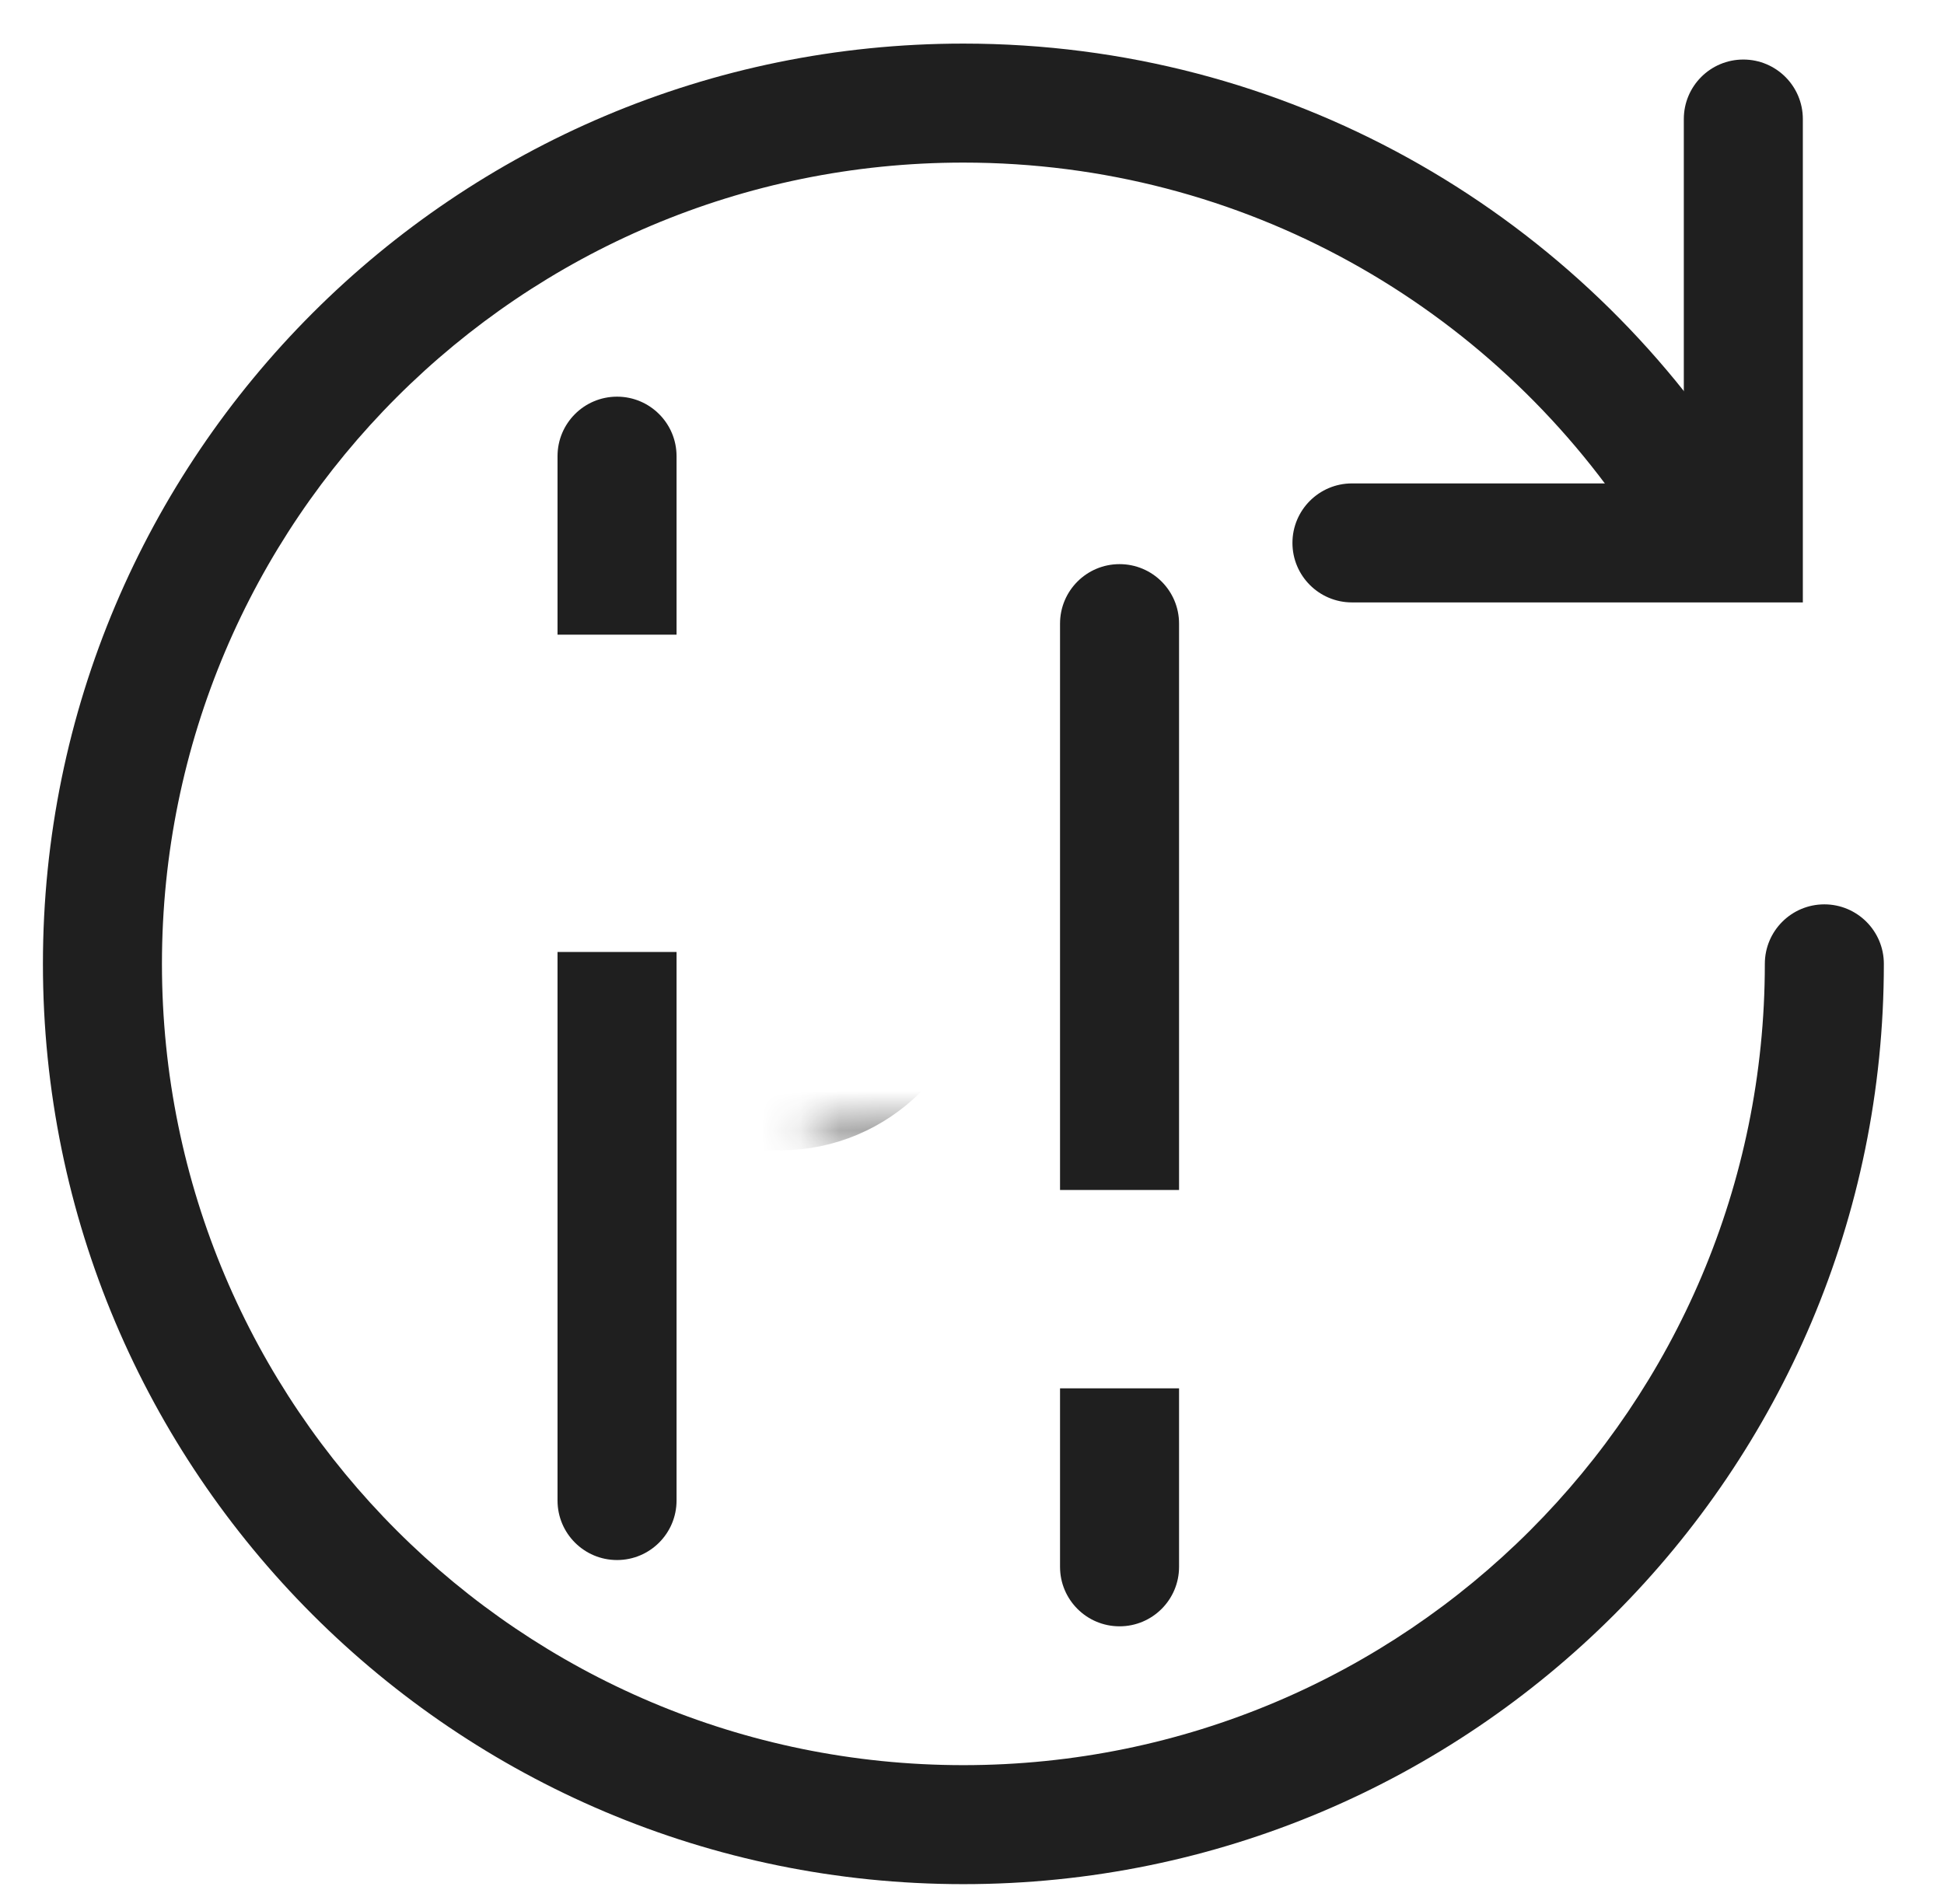
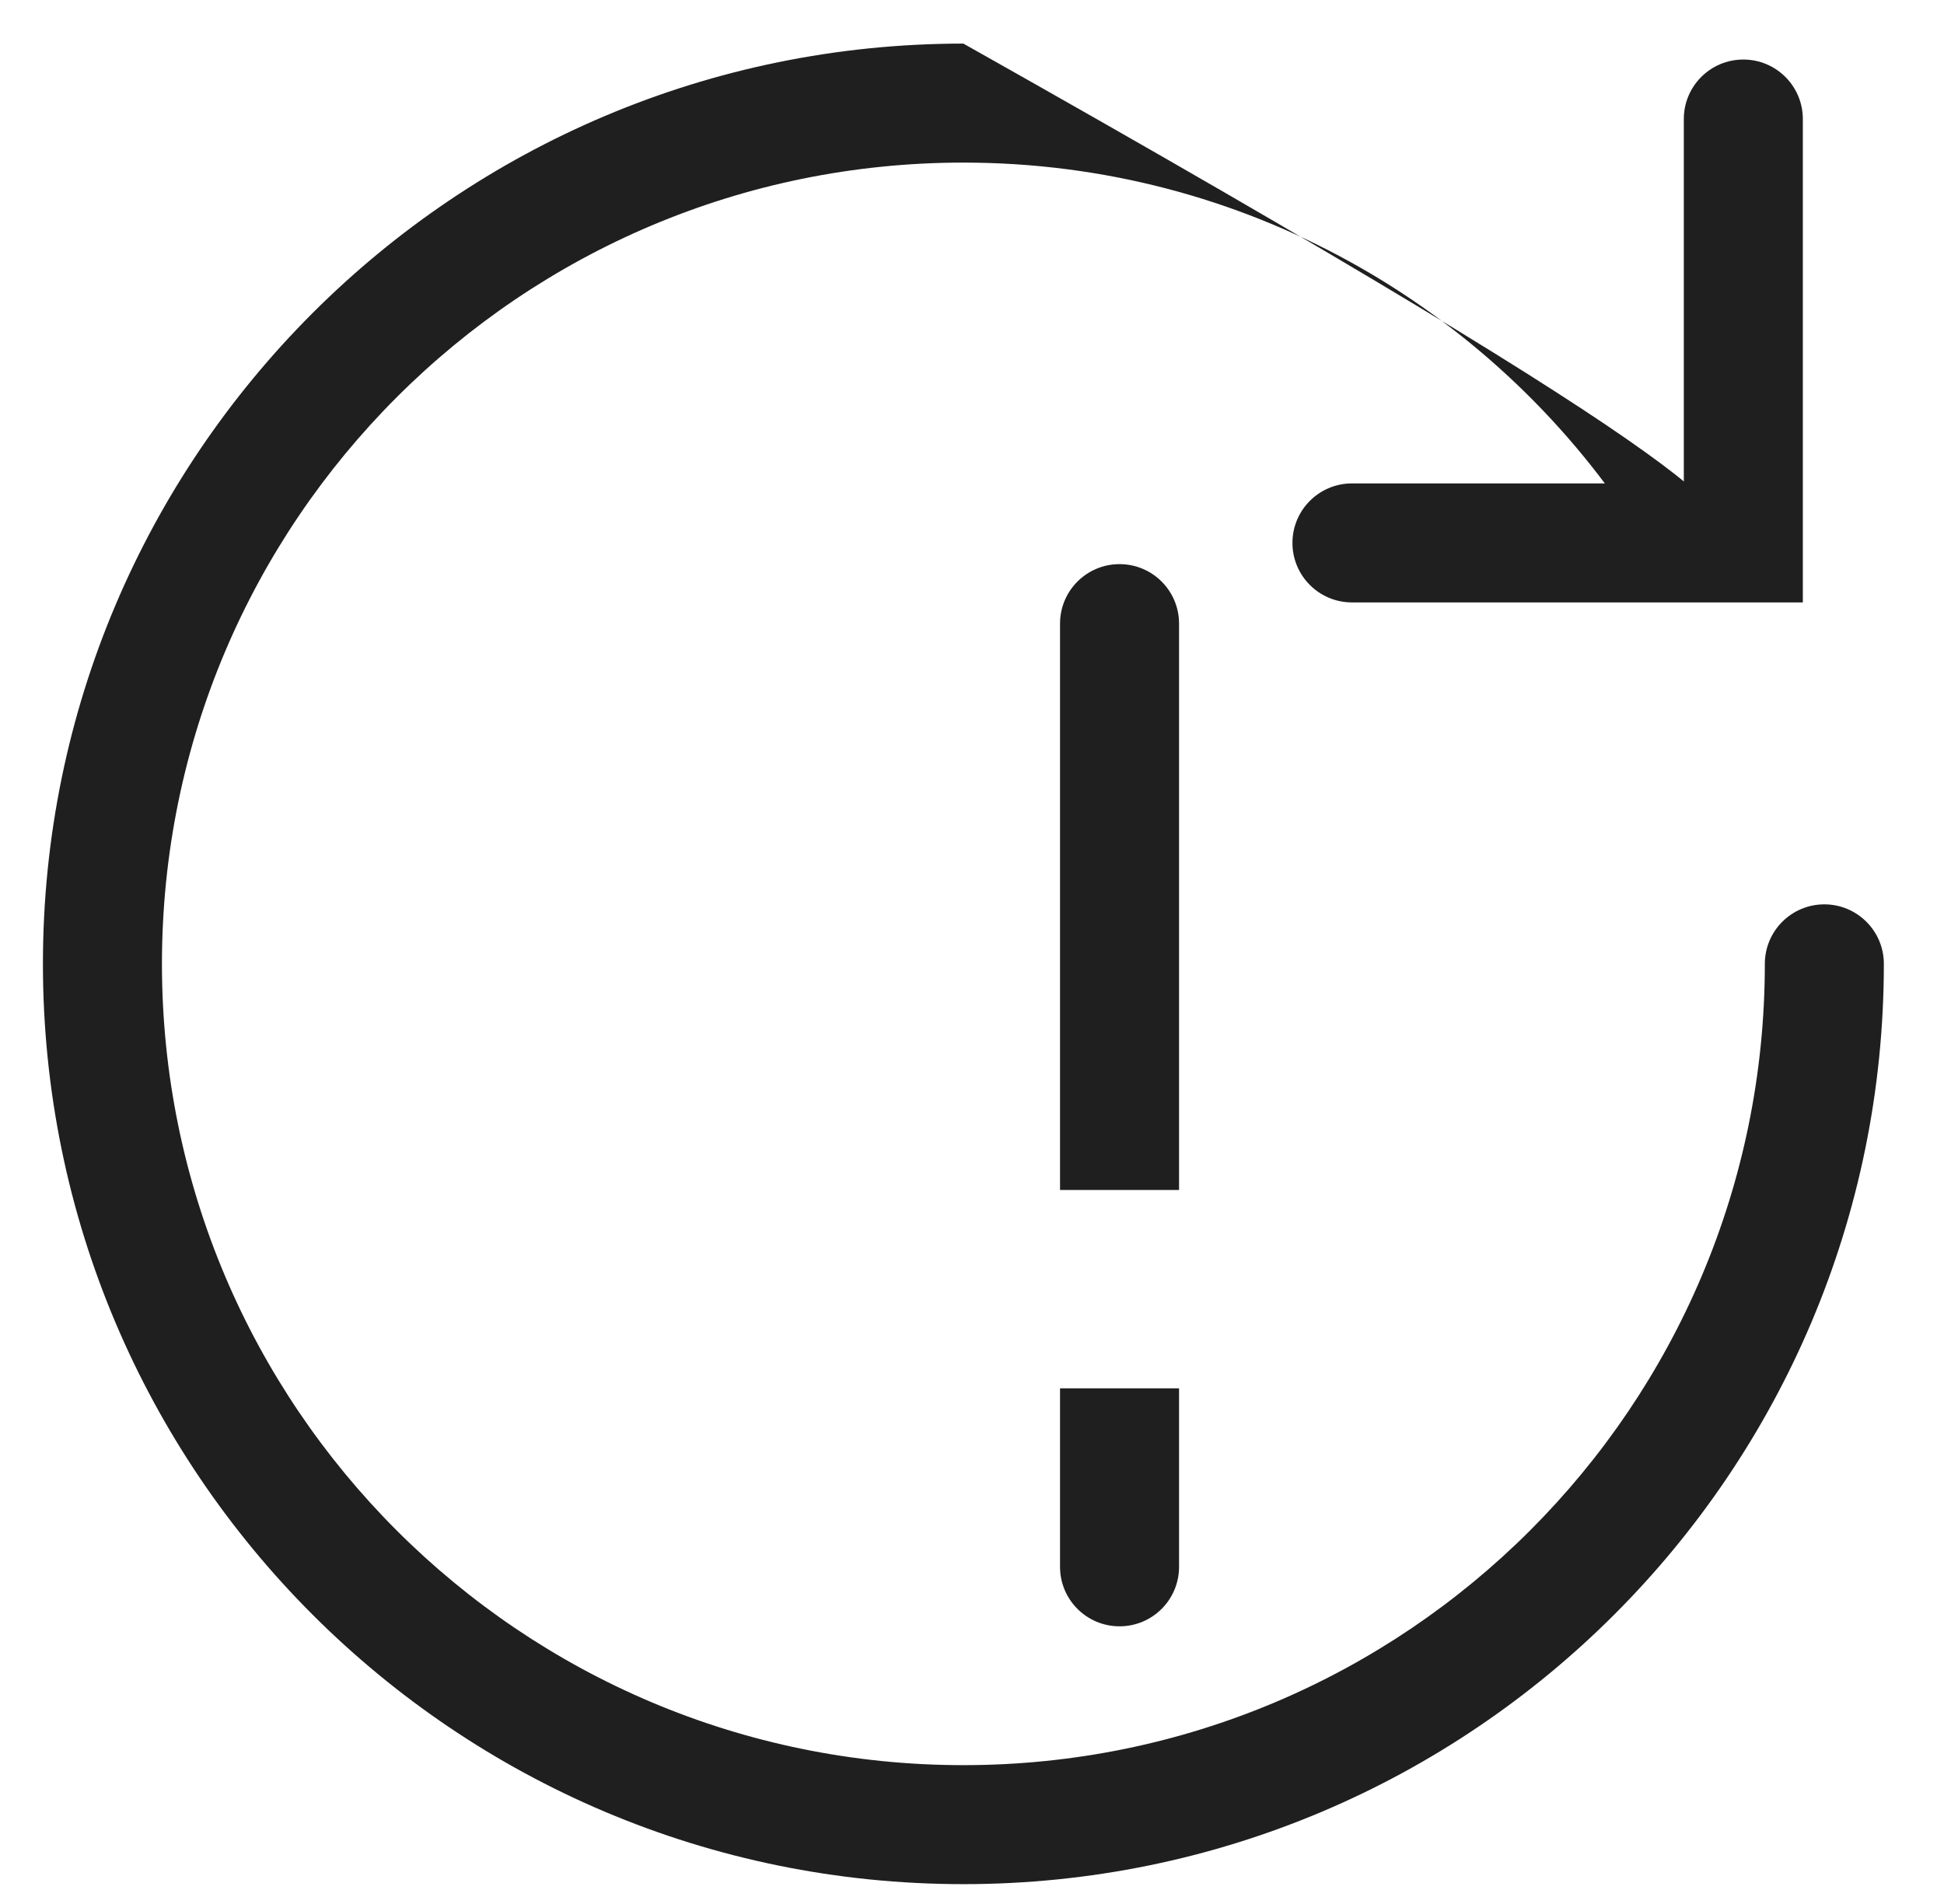
<svg xmlns="http://www.w3.org/2000/svg" width="49" height="48" viewBox="0 0 49 48" fill="none">
  <g clip-path="url(#clip0_369_72681)">
-     <path fill-rule="evenodd" clip-rule="evenodd" d="M24.283 4.099C13.126 4.099 4.082 13.143 4.082 24.299C4.082 35.456 13.126 44.5 24.283 44.5C35.439 44.5 44.484 35.456 44.484 24.299C44.484 23.471 45.155 22.799 45.984 22.799C46.812 22.799 47.484 23.471 47.484 24.299C47.484 37.113 37.096 47.5 24.283 47.5C11.469 47.5 1.082 37.113 1.082 24.299C1.082 11.486 11.469 1.099 24.283 1.099C32.407 1.099 39.556 5.276 43.698 11.593C44.152 12.286 43.959 13.216 43.266 13.67C42.573 14.124 41.643 13.931 41.189 13.238C37.578 7.731 31.354 4.099 24.283 4.099Z" fill="#1F1F1F" />
+     <path fill-rule="evenodd" clip-rule="evenodd" d="M24.283 4.099C13.126 4.099 4.082 13.143 4.082 24.299C4.082 35.456 13.126 44.5 24.283 44.5C35.439 44.5 44.484 35.456 44.484 24.299C44.484 23.471 45.155 22.799 45.984 22.799C46.812 22.799 47.484 23.471 47.484 24.299C47.484 37.113 37.096 47.5 24.283 47.5C11.469 47.5 1.082 37.113 1.082 24.299C1.082 11.486 11.469 1.099 24.283 1.099C44.152 12.286 43.959 13.216 43.266 13.67C42.573 14.124 41.643 13.931 41.189 13.238C37.578 7.731 31.354 4.099 24.283 4.099Z" fill="#1F1F1F" />
    <path fill-rule="evenodd" clip-rule="evenodd" d="M45.442 15.187L34.077 15.187C33.249 15.187 32.577 14.516 32.577 13.687C32.577 12.859 33.249 12.187 34.077 12.187L42.442 12.187L42.442 3.001C42.442 2.172 43.113 1.501 43.942 1.501C44.77 1.501 45.442 2.172 45.442 3.001L45.442 15.187Z" fill="#1F1F1F" />
    <mask id="path-3-inside-1_369_72681" fill="white">
      <rect x="9.666" y="14" width="12" height="12" rx="2" />
    </mask>
-     <rect x="9.666" y="14" width="12" height="12" rx="2" stroke="#1F1F1F" stroke-width="6" mask="url(#path-3-inside-1_369_72681)" />
    <mask id="path-4-inside-2_369_72681" fill="white">
      <rect x="22.33" y="27.94" width="11.608" height="9.498" rx="2" />
    </mask>
-     <rect x="22.33" y="27.94" width="11.608" height="9.498" rx="2" stroke="#1F1F1F" stroke-width="6" mask="url(#path-4-inside-2_369_72681)" />
-     <path fill-rule="evenodd" clip-rule="evenodd" d="M14.053 37.829C14.053 38.657 14.724 39.329 15.553 39.329C16.381 39.329 17.053 38.657 17.053 37.829L17.053 24H14.053V37.829ZM14.053 16V11.5C14.053 10.672 14.724 10 15.553 10C16.381 10 17.053 10.672 17.053 11.5L17.053 16H14.053Z" fill="#1F1F1F" />
    <path fill-rule="evenodd" clip-rule="evenodd" d="M26.719 39.5C26.719 40.329 27.39 41 28.219 41C29.047 41 29.719 40.329 29.719 39.5L29.719 35H26.719V39.5ZM26.719 30H29.719L29.719 15.722C29.719 14.893 29.047 14.222 28.219 14.222C27.39 14.222 26.719 14.893 26.719 15.722V30Z" fill="#1F1F1F" />
  </g>
  <defs>
    <clipPath id="clip0_369_72681">
      <rect width="48" height="48" fill="white" transform="translate(0.666)" />
    </clipPath>
  </defs>
</svg>